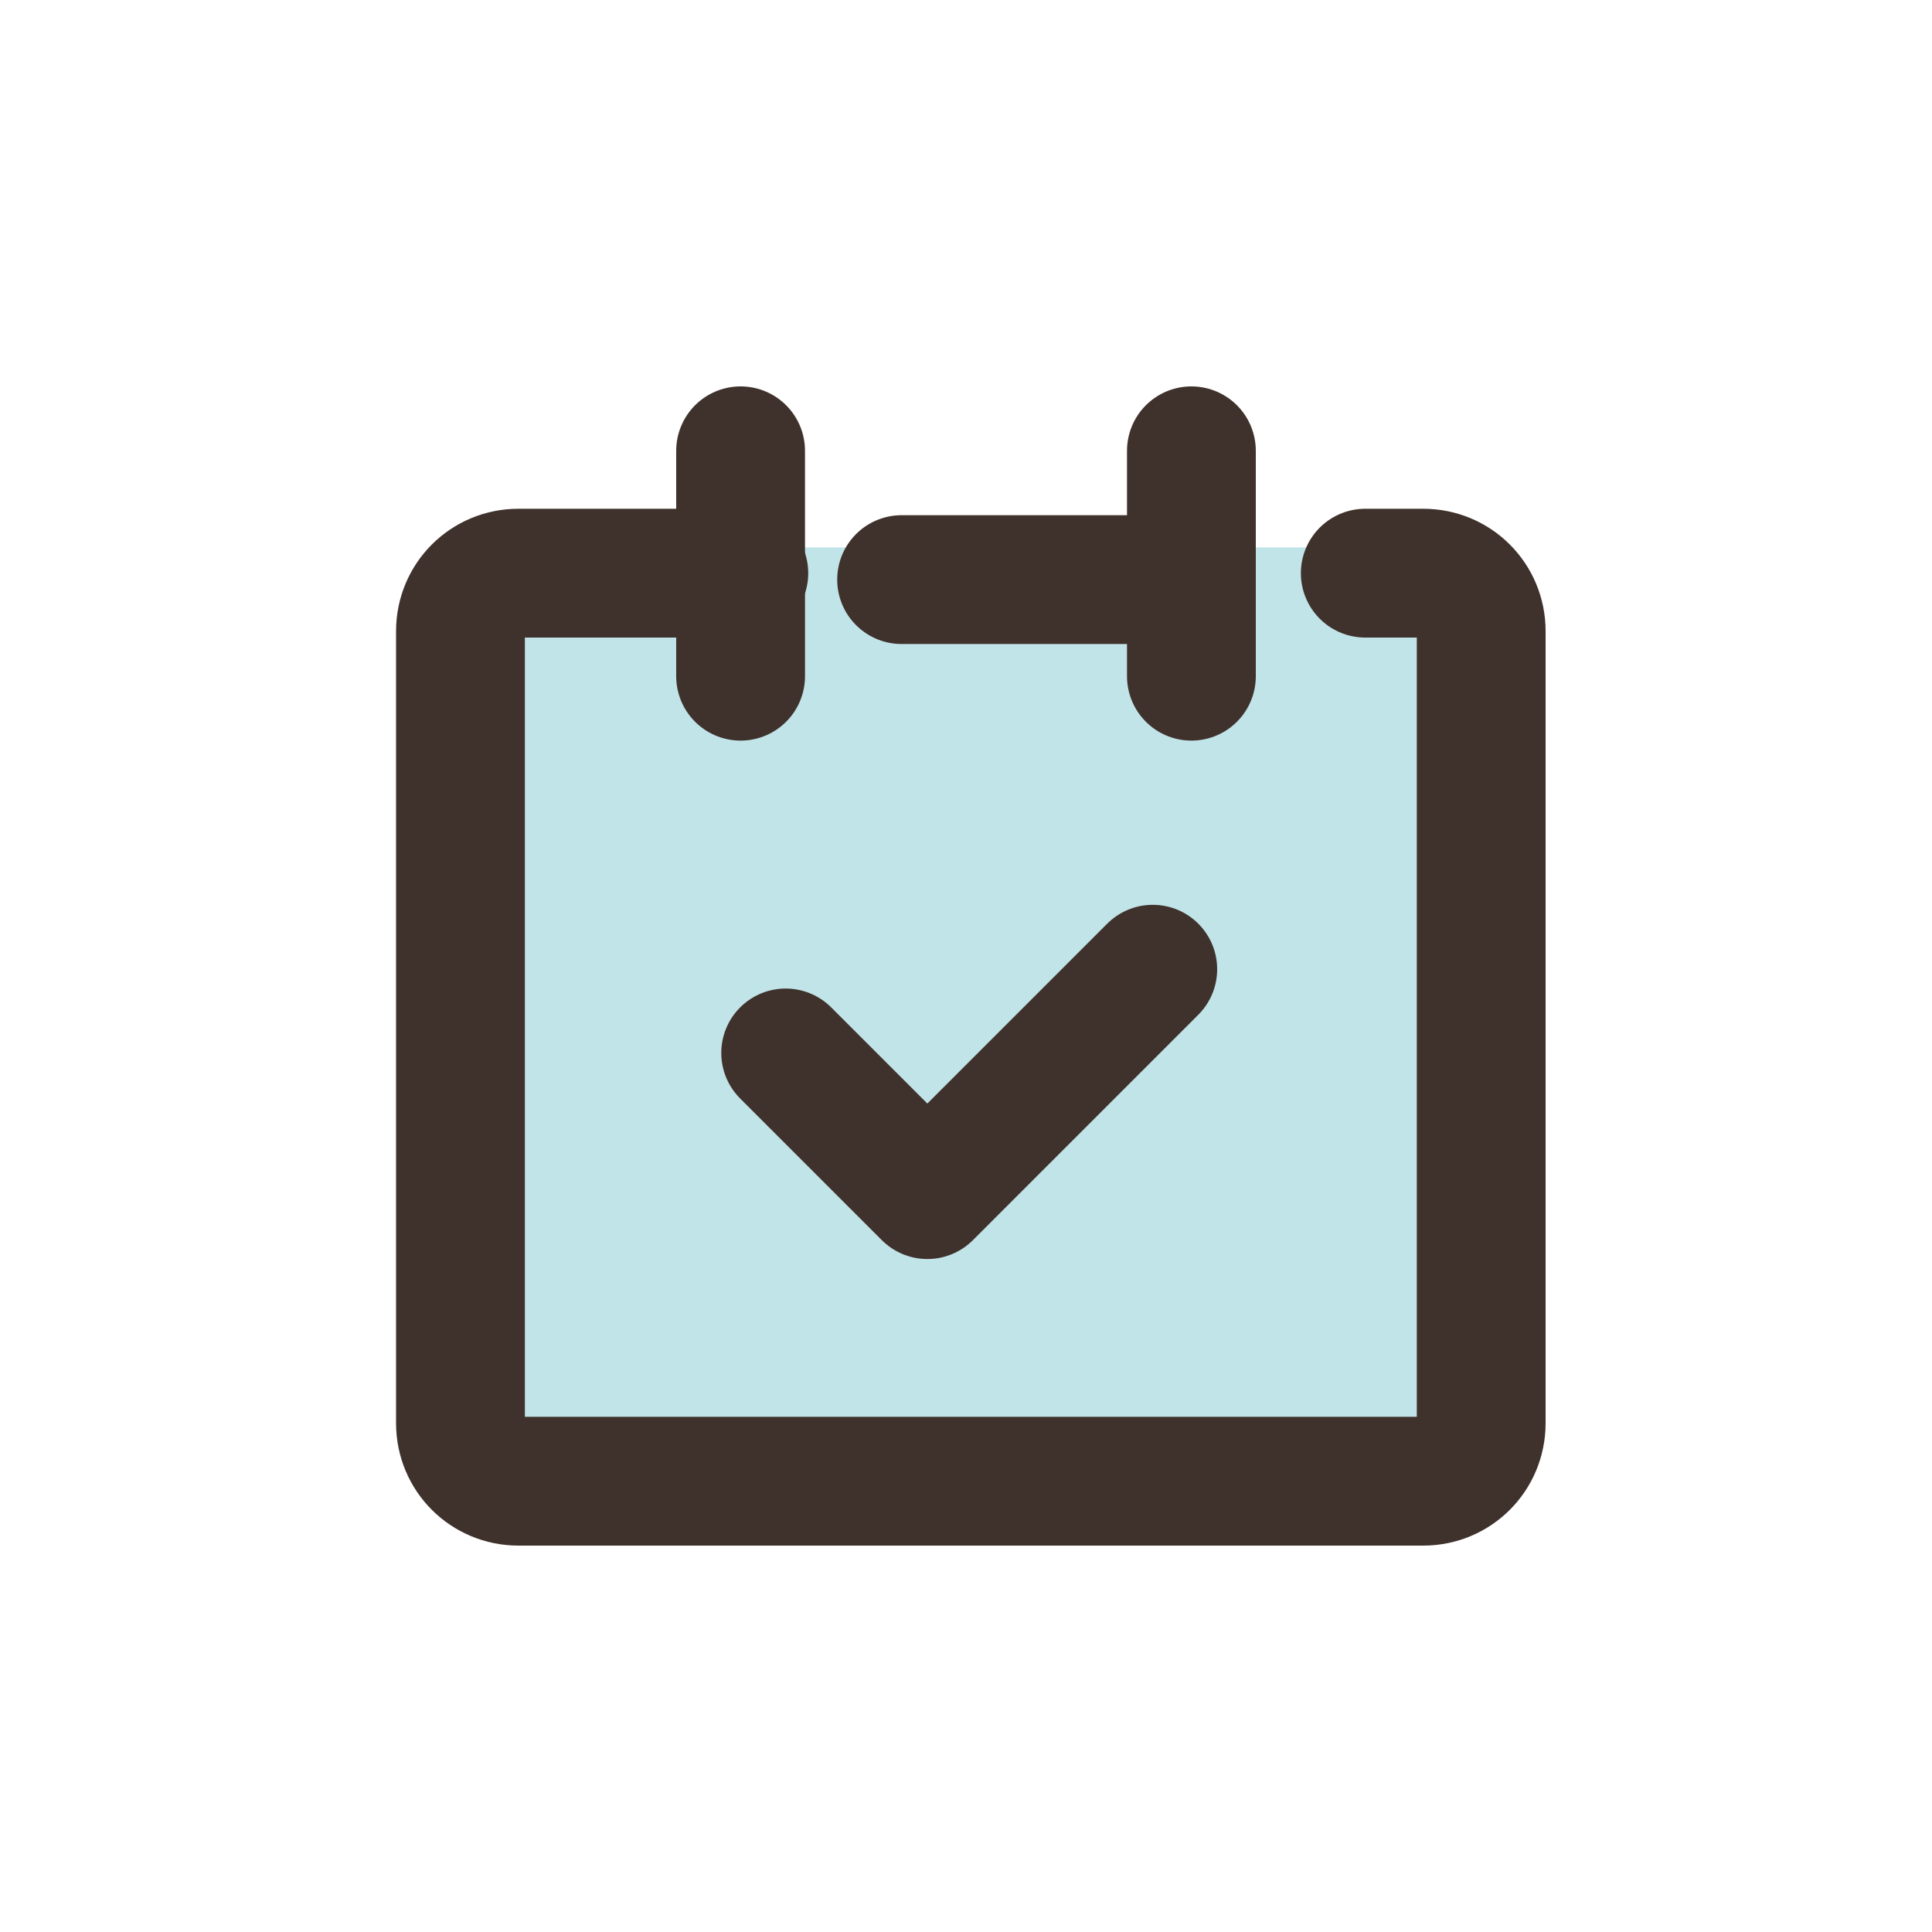
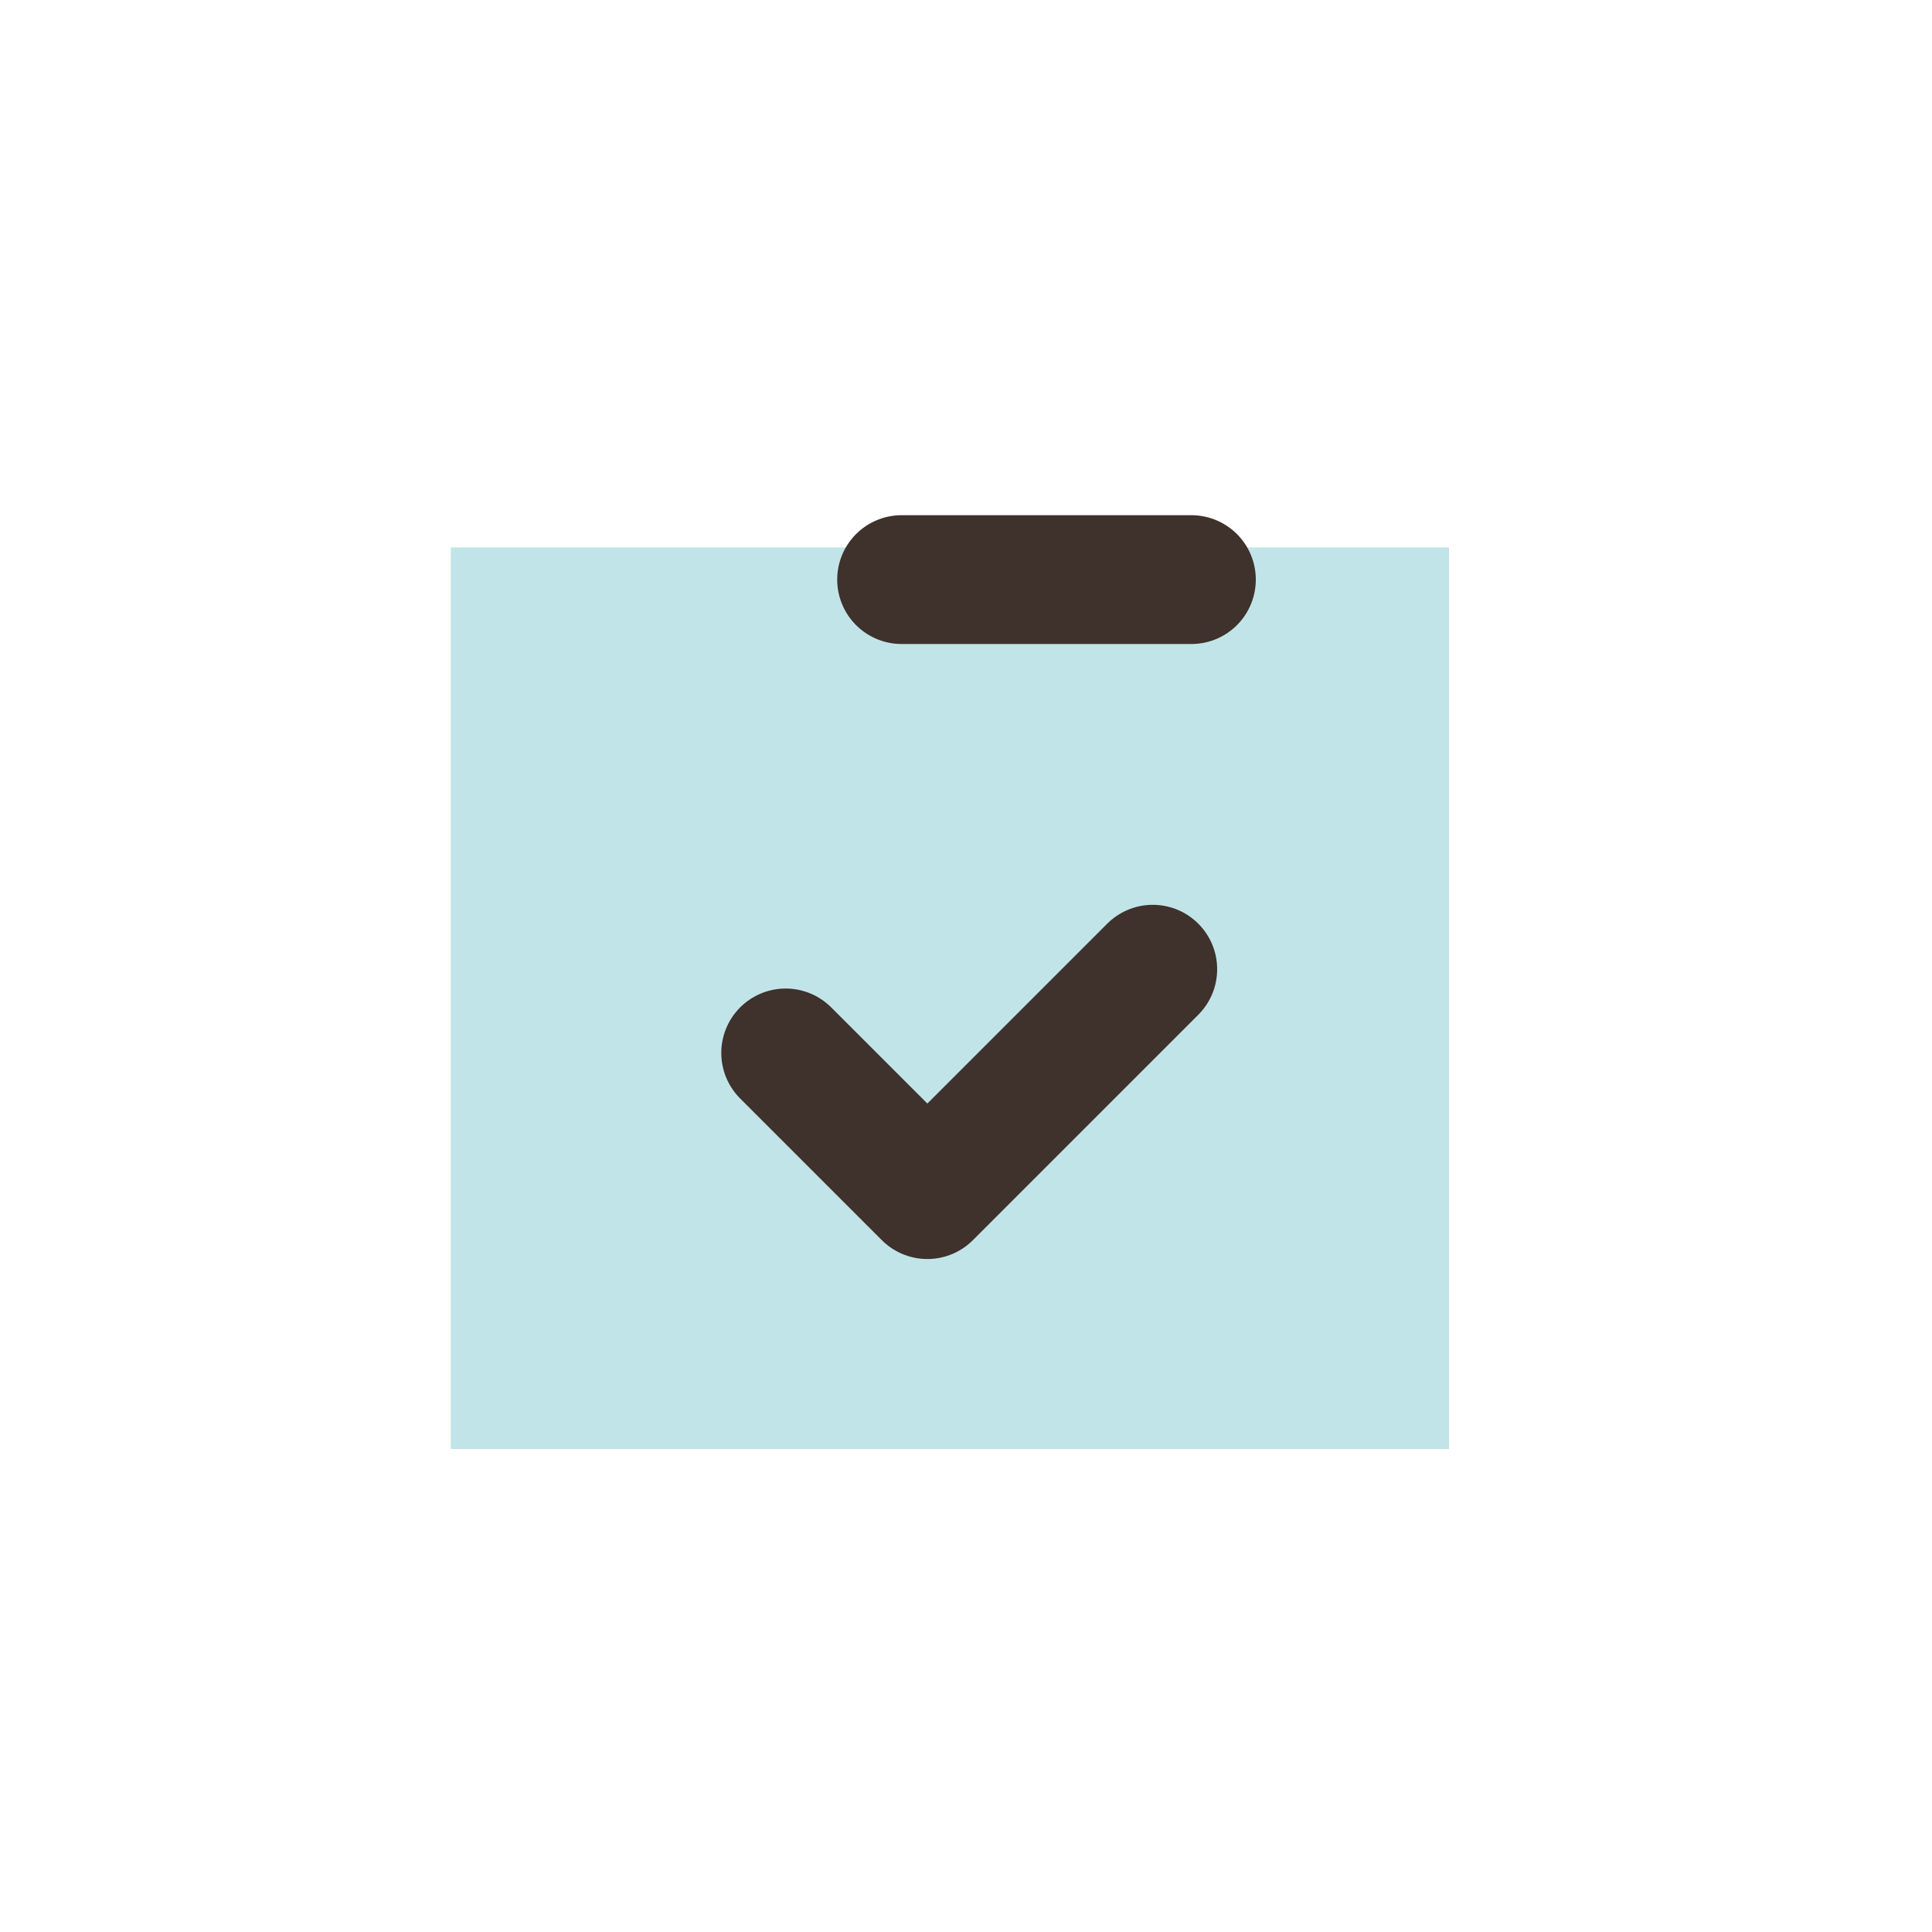
<svg xmlns="http://www.w3.org/2000/svg" id="_レイヤー_1" data-name="レイヤー_1" version="1.1" viewBox="0 0 60 60">
  <defs>
    <style>
      .st0, .st1 {
        fill: none;
      }

      .st2 {
        fill: #c1e4e9;
      }

      .st1 {
        stroke: #3f312b;
        stroke-linecap: round;
        stroke-linejoin: round;
        stroke-width: 4px;
      }
    </style>
  </defs>
  <g id="_グループ_179" data-name="グループ_179">
    <rect id="_長方形_71" data-name="長方形_71" class="st2" x="14" y="17" width="31" height="28" />
    <g id="_レイヤー_2" data-name="レイヤー_2">
      <g id="Rect_最後透明に_">
        <rect id="_長方形_70" data-name="長方形_70" class="st0" x="9" y="9" width="42" height="42" />
      </g>
      <g id="icon">
-         <path id="_パス_194" data-name="パス_194" class="st1" d="M23.1,17.8h-7c-1,0-1.8.8-1.8,1.8v24.6c0,1,.8,1.8,1.8,1.8h28.1c1,0,1.8-.8,1.8-1.8v-24.6c0-1-.8-1.8-1.8-1.8h-1.8" />
-         <line id="_線_35" data-name="線_35" class="st1" x1="23" y1="14" x2="23" y2="21" />
-         <line id="_線_36" data-name="線_36" class="st1" x1="37" y1="14" x2="37" y2="21" />
        <line id="_線_37" data-name="線_37" class="st1" x1="28" y1="18" x2="37" y2="18" />
        <path id="_パス_195" data-name="パス_195" class="st1" d="M24.4,32.7l4.4,4.4,7-7" />
      </g>
    </g>
  </g>
</svg>